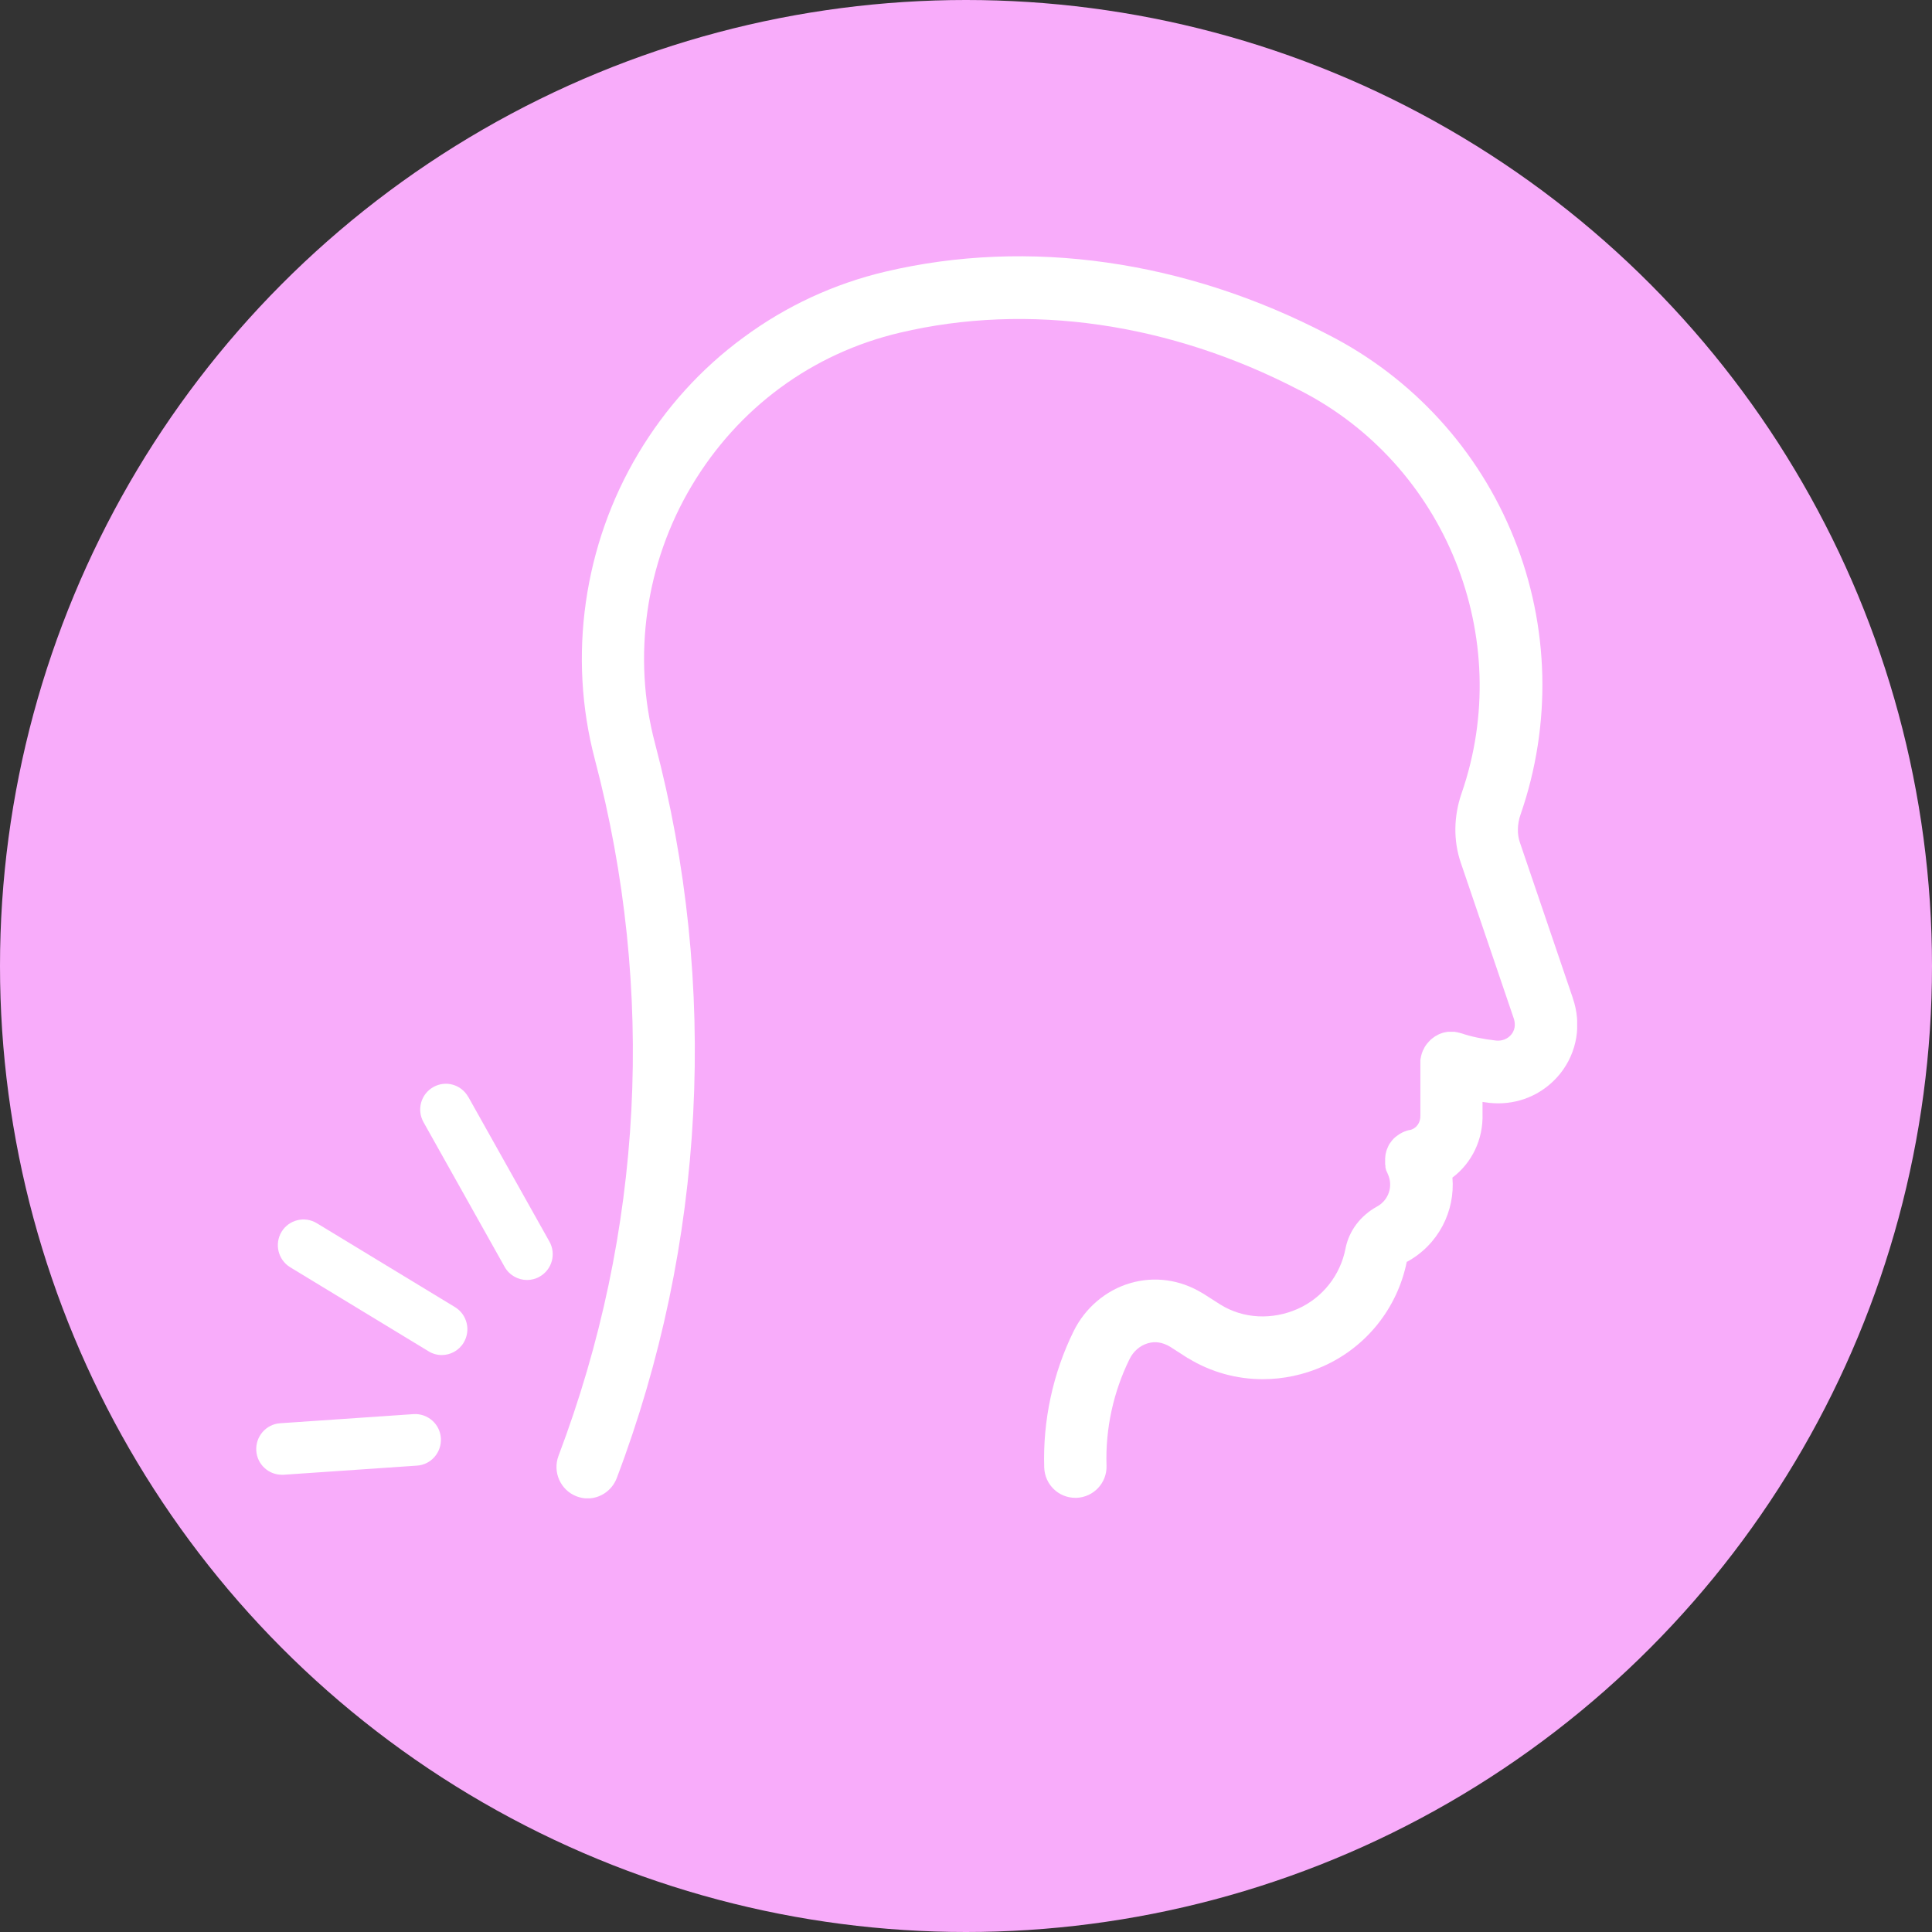
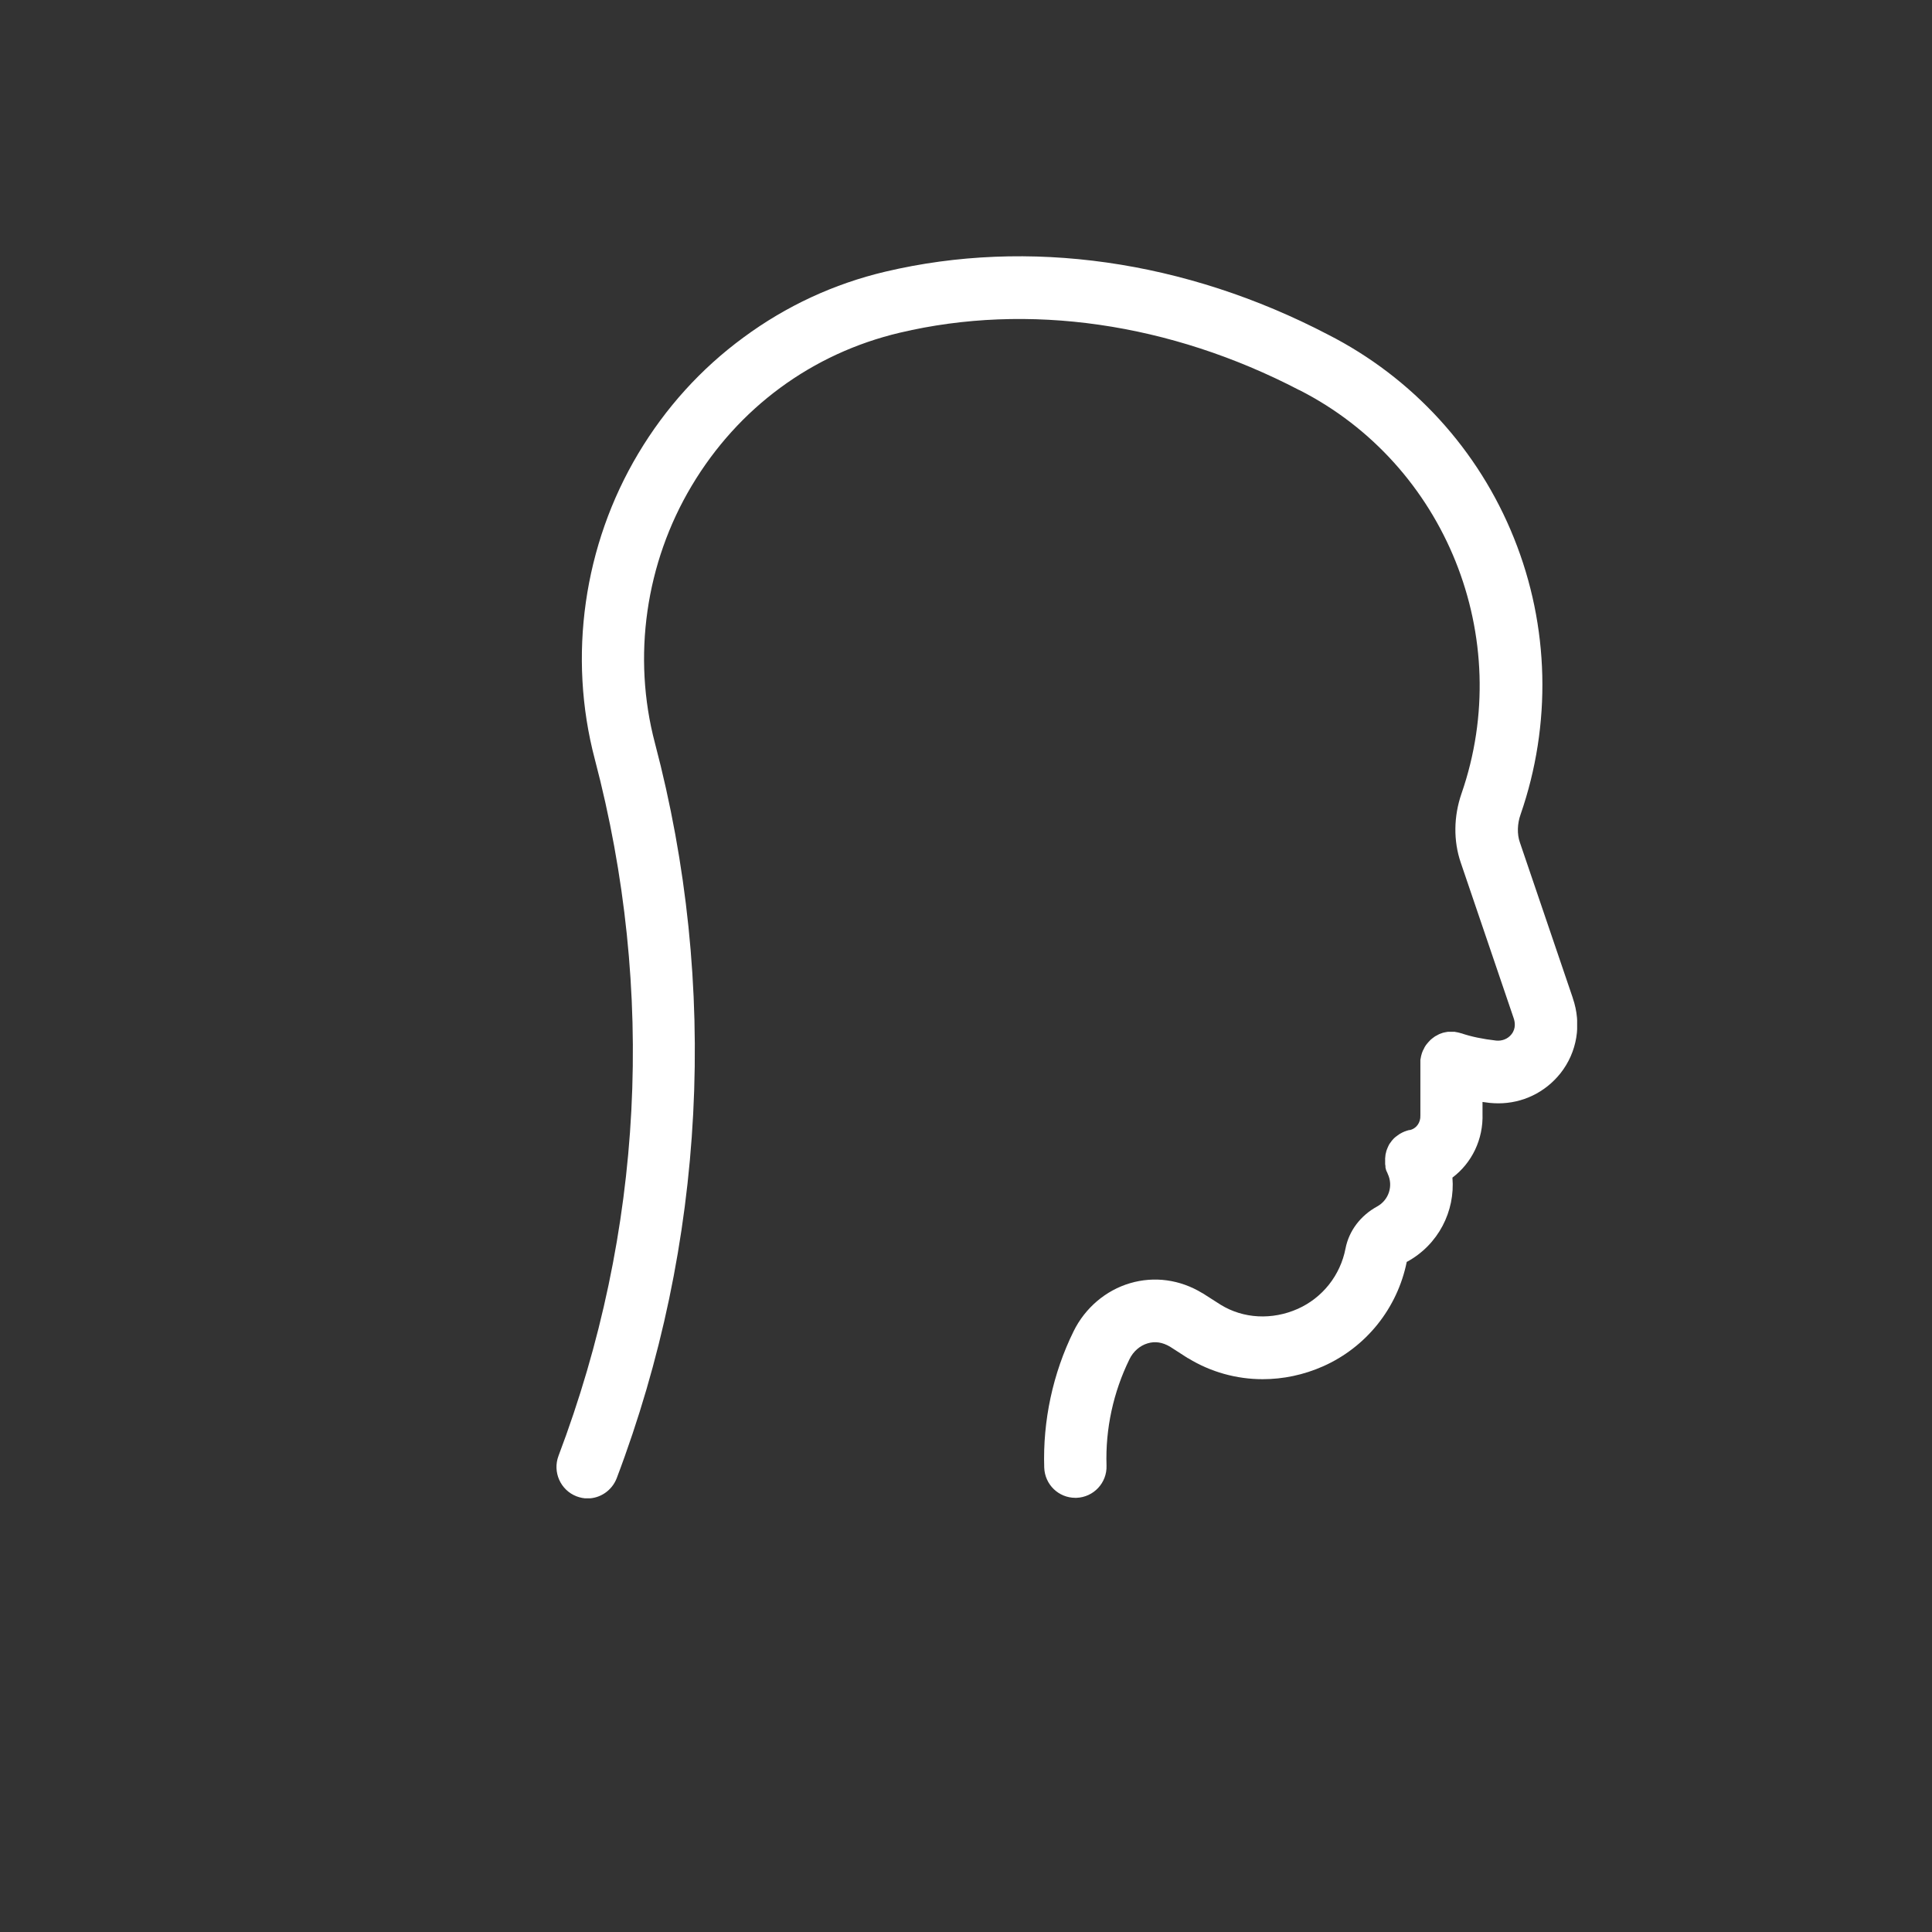
<svg xmlns="http://www.w3.org/2000/svg" width="98" height="98" viewBox="0 0 98 98" fill="none">
  <rect x="0" y="0" width="98" height="98" fill="#333333" stroke="none" />
-   <circle cx="49" cy="49" r="49" fill="#F8ACFA" />
  <g clip-path="url(#clip0_119_13)">
    <path d="M79.778 50.618L77.094 42.728C76.948 42.312 76.963 41.78 77.132 41.31C78.712 36.748 78.597 31.77 76.795 27.294C75 22.817 71.649 19.157 67.37 16.976C60.123 13.193 52.156 12.068 44.916 13.778C42.301 14.395 39.878 15.52 37.716 17.115C35.553 18.702 33.759 20.69 32.378 23.002C29.602 27.648 28.797 33.296 30.17 38.505C33.268 50.264 32.632 62.484 28.329 73.85C28.023 74.667 28.429 75.584 29.242 75.9C29.426 75.969 29.618 76.008 29.802 76.008C30.438 76.008 31.036 75.615 31.282 74.983C33.529 69.05 34.832 62.831 35.162 56.49C35.492 50.148 34.84 43.83 33.222 37.696C32.064 33.319 32.746 28.557 35.085 24.643C37.447 20.682 41.197 17.924 45.645 16.876C52.156 15.335 59.349 16.375 65.905 19.788C65.905 19.788 65.905 19.788 65.913 19.788C73.336 23.564 76.871 32.364 74.134 40.254C73.735 41.41 73.719 42.651 74.095 43.752L76.779 51.643C76.841 51.82 76.91 52.159 76.672 52.46C76.488 52.699 76.189 52.814 75.89 52.783C75.215 52.706 74.617 52.583 74.126 52.413C74.126 52.413 74.118 52.413 74.111 52.413C74.08 52.406 74.049 52.39 74.011 52.383C73.988 52.383 73.972 52.375 73.95 52.367C73.919 52.367 73.896 52.359 73.865 52.352C73.842 52.352 73.811 52.344 73.788 52.336C73.766 52.336 73.75 52.336 73.727 52.336C73.697 52.336 73.658 52.336 73.627 52.336C73.627 52.336 73.62 52.336 73.612 52.336C73.597 52.336 73.589 52.336 73.574 52.336C73.543 52.336 73.505 52.336 73.474 52.336C73.451 52.336 73.428 52.336 73.413 52.344C73.382 52.344 73.359 52.352 73.328 52.359C73.305 52.359 73.275 52.367 73.252 52.375C73.229 52.375 73.206 52.383 73.183 52.39C73.152 52.398 73.129 52.406 73.098 52.421C73.075 52.421 73.06 52.437 73.037 52.444C73.006 52.452 72.983 52.467 72.953 52.483C72.937 52.49 72.914 52.498 72.899 52.514C72.876 52.529 72.845 52.544 72.822 52.552C72.799 52.568 72.784 52.575 72.761 52.591C72.738 52.606 72.715 52.621 72.7 52.637C72.677 52.652 72.653 52.668 72.638 52.683C72.623 52.699 72.6 52.714 72.585 52.729C72.561 52.745 72.538 52.768 72.523 52.791C72.508 52.806 72.493 52.822 72.477 52.837C72.454 52.86 72.439 52.883 72.416 52.907C72.4 52.922 72.393 52.937 72.377 52.953C72.362 52.976 72.339 52.999 72.324 53.022C72.308 53.045 72.301 53.061 72.285 53.084C72.27 53.107 72.255 53.13 72.247 53.153C72.232 53.176 72.216 53.207 72.209 53.23C72.201 53.246 72.193 53.269 72.178 53.284C72.163 53.315 72.155 53.346 72.14 53.384C72.14 53.4 72.132 53.407 72.124 53.415C72.124 53.415 72.124 53.423 72.124 53.431C72.117 53.461 72.101 53.5 72.094 53.531C72.094 53.554 72.086 53.569 72.078 53.592C72.078 53.623 72.071 53.646 72.063 53.677C72.063 53.7 72.055 53.731 72.048 53.754C72.048 53.777 72.048 53.793 72.048 53.816C72.048 53.847 72.048 53.885 72.048 53.916C72.048 53.916 72.048 53.924 72.048 53.931V56.505C72.048 56.505 72.048 56.536 72.048 56.544C72.048 56.559 72.048 56.574 72.048 56.582C72.063 56.944 71.841 57.252 71.511 57.322C71.503 57.322 71.496 57.322 71.488 57.322C71.457 57.322 71.427 57.337 71.396 57.345C71.373 57.345 71.35 57.36 71.327 57.368C71.304 57.376 71.281 57.383 71.258 57.391C71.227 57.399 71.204 57.414 71.174 57.43C71.166 57.43 71.158 57.43 71.15 57.437C71.143 57.437 71.127 57.453 71.12 57.453C71.089 57.468 71.066 57.484 71.035 57.499C71.02 57.507 70.997 57.522 70.982 57.53C70.959 57.545 70.936 57.561 70.905 57.584C70.882 57.599 70.867 57.615 70.844 57.63C70.821 57.645 70.805 57.661 70.782 57.676C70.759 57.692 70.744 57.715 70.721 57.73C70.706 57.746 70.69 57.761 70.675 57.776C70.652 57.8 70.637 57.823 70.614 57.846C70.598 57.861 70.583 57.877 70.575 57.9C70.56 57.923 70.537 57.946 70.522 57.969C70.506 57.984 70.499 58.008 70.483 58.023C70.468 58.046 70.453 58.069 70.445 58.092C70.43 58.115 70.422 58.139 70.414 58.154C70.407 58.177 70.391 58.2 70.384 58.223C70.376 58.246 70.361 58.27 70.353 58.3C70.345 58.324 70.338 58.347 70.33 58.362C70.322 58.393 70.315 58.416 70.307 58.447C70.307 58.47 70.299 58.493 70.292 58.508C70.292 58.539 70.276 58.562 70.276 58.593C70.276 58.616 70.276 58.639 70.269 58.663C70.269 58.686 70.269 58.717 70.261 58.74C70.261 58.763 70.261 58.794 70.261 58.817C70.261 58.84 70.261 58.863 70.261 58.886C70.261 58.917 70.261 58.948 70.261 58.978C70.261 59.002 70.261 59.017 70.261 59.04C70.261 59.071 70.269 59.102 70.276 59.14C70.276 59.156 70.276 59.163 70.276 59.179C70.276 59.187 70.276 59.194 70.276 59.21C70.276 59.233 70.284 59.256 70.292 59.279C70.292 59.31 70.307 59.333 70.315 59.364C70.315 59.379 70.33 59.402 70.338 59.418C70.353 59.456 70.368 59.487 70.384 59.518C70.384 59.526 70.384 59.533 70.391 59.541C70.683 60.15 70.445 60.874 69.855 61.198C69.011 61.66 68.428 62.431 68.252 63.324C67.991 64.688 67.086 65.829 65.829 66.391C64.525 66.969 63.068 66.892 61.918 66.183L61.013 65.605C61.013 65.605 61.005 65.605 60.997 65.597C60.997 65.597 60.99 65.597 60.982 65.59C59.855 64.904 58.551 64.727 57.324 65.089C56.09 65.451 55.039 66.345 54.456 67.532C53.406 69.666 52.892 72.062 52.968 74.443C52.999 75.306 53.697 75.977 54.548 75.977C54.563 75.977 54.579 75.977 54.602 75.977C55.476 75.946 56.158 75.214 56.128 74.343C56.066 72.478 56.473 70.614 57.294 68.942C57.485 68.549 57.823 68.256 58.214 68.14C58.597 68.025 58.965 68.086 59.349 68.31L60.246 68.888C60.246 68.888 60.254 68.888 60.261 68.895C60.261 68.895 60.261 68.895 60.269 68.895C61.411 69.597 62.723 69.959 64.049 69.959C65.085 69.959 66.128 69.743 67.117 69.304C69.302 68.333 70.882 66.36 71.358 64.002C71.358 64.002 71.365 64.002 71.373 64.002C72.96 63.139 73.819 61.437 73.674 59.734C74.655 58.994 75.246 57.8 75.2 56.482V55.896C75.314 55.912 75.43 55.927 75.552 55.943C75.706 55.958 75.851 55.966 76.005 55.966C77.224 55.966 78.374 55.419 79.149 54.448C80 53.377 80.238 51.951 79.778 50.626V50.618Z" fill="white" />
-     <path d="M23.084 66.306L16.067 62.045C15.454 61.675 14.656 61.868 14.281 62.484C13.912 63.101 14.104 63.902 14.718 64.28L21.734 68.541C21.942 68.672 22.179 68.734 22.409 68.734C22.846 68.734 23.276 68.51 23.521 68.102C23.889 67.485 23.698 66.684 23.084 66.306Z" fill="white" />
-     <path d="M23.751 55.642C23.399 55.01 22.609 54.787 21.98 55.141C21.351 55.496 21.129 56.289 21.482 56.921L25.599 64.264C25.837 64.688 26.282 64.927 26.734 64.927C26.949 64.927 27.172 64.873 27.371 64.758C28 64.403 28.222 63.609 27.869 62.978L23.751 55.634V55.642Z" fill="white" />
-     <path d="M20.975 71.731L14.212 72.194C13.498 72.24 12.954 72.864 13 73.588C13.046 74.282 13.621 74.806 14.296 74.806C14.327 74.806 14.357 74.806 14.388 74.806L21.152 74.343C21.865 74.297 22.409 73.673 22.363 72.949C22.317 72.232 21.696 71.685 20.975 71.731Z" fill="white" />
  </g>
  <defs>
    <clipPath id="clip0_119_13">
      <rect width="67" height="63" fill="white" transform="translate(13 13)" />
    </clipPath>
  </defs>
</svg>